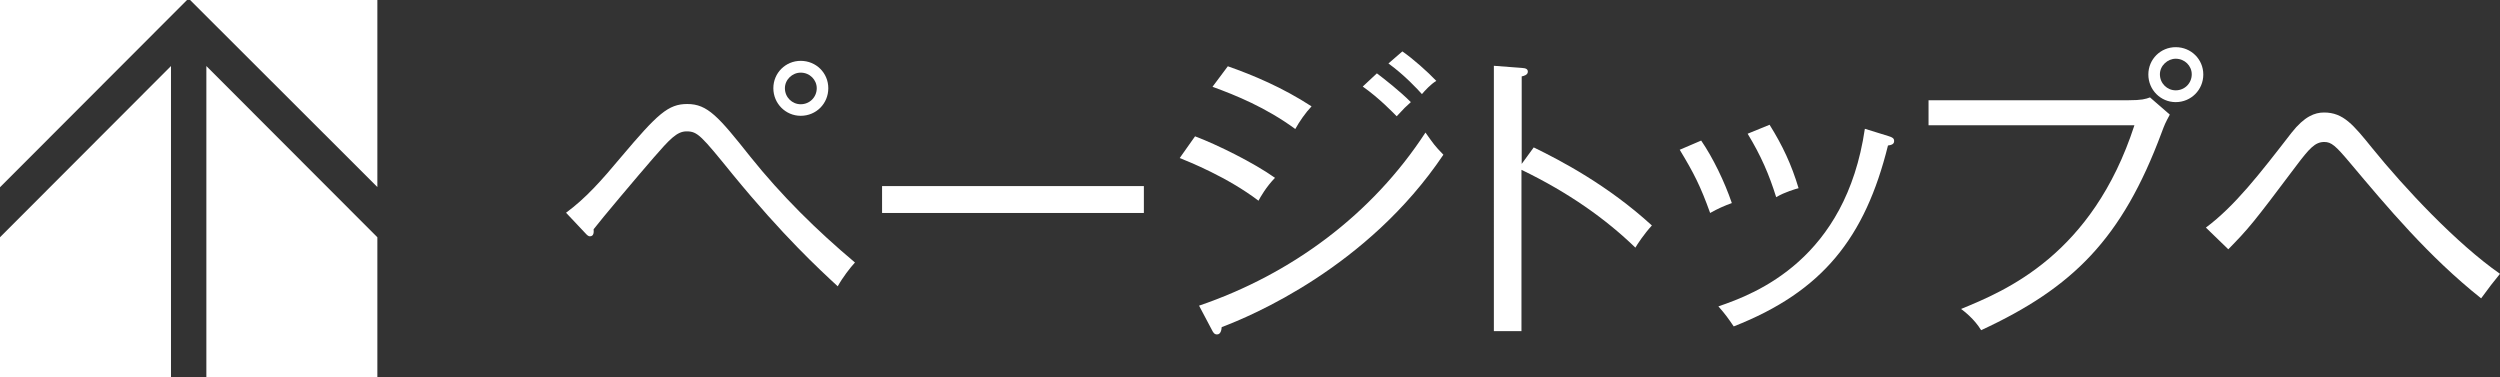
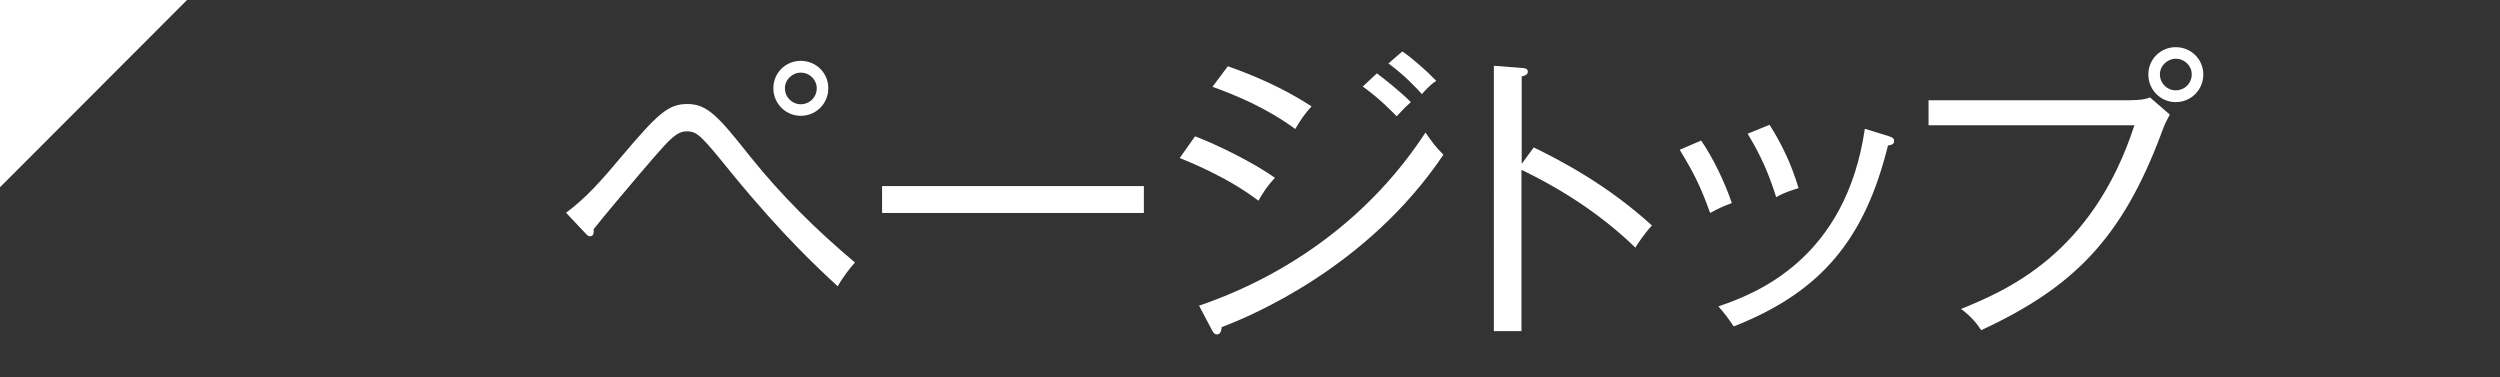
<svg xmlns="http://www.w3.org/2000/svg" version="1.1" id="レイヤー_1" x="0px" y="0px" viewBox="0 0 106 16" style="enable-background:new 0 0 106 16;" xml:space="preserve">
  <rect x="0" y="0" width="106" height="16" fill="#333333" stroke="none" />
  <style type="text/css">
	.st0{fill:#FFFFFF;}
	.st1{fill-rule:evenodd;clip-rule:evenodd;fill:#FFFFFF;}
</style>
  <g>
    <g>
      <path class="st0" d="M35.52,12.14c-0.79-0.73-2.31-2.13-4.45-4.74c-1.34-1.65-1.49-1.83-1.96-1.83c-0.41,0-0.72,0.34-1.4,1.12    c-0.71,0.82-2.22,2.61-2.54,3.03c0.01,0.13,0.01,0.3-0.16,0.3c-0.06,0-0.12-0.05-0.19-0.13L24,9.02c0.83-0.61,1.49-1.35,2.35-2.38    c1.53-1.81,1.98-2.23,2.79-2.23c0.86,0,1.32,0.53,2.67,2.23c1.32,1.65,2.82,3.13,4.44,4.49C36.04,11.36,35.73,11.76,35.52,12.14z     M33.95,4.91c-0.64,0-1.16-0.52-1.16-1.17s0.52-1.16,1.16-1.16c0.65,0,1.17,0.51,1.17,1.16S34.61,4.91,33.95,4.91z M33.95,3.08    c-0.36,0-0.67,0.3-0.67,0.66c0,0.39,0.31,0.68,0.67,0.68c0.38,0,0.68-0.3,0.68-0.68C34.63,3.39,34.34,3.08,33.95,3.08z" />
      <path class="st0" d="M37.4,9.03V7.89h11.1v1.14H37.4z" />
      <path class="st0" d="M53.36,8.51c-1.33-1.01-2.95-1.65-3.34-1.81l0.65-0.92c0.91,0.34,2.49,1.12,3.39,1.76    C53.68,7.93,53.44,8.36,53.36,8.51z M51.8,13.87c-0.01,0.12-0.04,0.31-0.2,0.31c-0.11,0-0.16-0.08-0.21-0.18l-0.55-1.04    c3.93-1.34,7.34-3.87,9.6-7.34c0.35,0.49,0.38,0.55,0.76,0.94C57.98,11.35,53.02,13.41,51.8,13.87z M54.92,5.47    c-1.24-0.91-2.52-1.43-3.51-1.79l0.65-0.87c1.08,0.38,2.32,0.9,3.55,1.7C55.36,4.77,55.09,5.16,54.92,5.47z M59.22,4.93    c-0.14-0.14-0.74-0.77-1.44-1.26l0.6-0.56c0.33,0.25,0.97,0.75,1.44,1.22C59.59,4.54,59.55,4.57,59.22,4.93z M60.29,3.99    c-0.18-0.2-0.72-0.79-1.42-1.3l0.59-0.51c0.44,0.3,1.08,0.87,1.44,1.25C60.66,3.57,60.41,3.85,60.29,3.99z" />
      <path class="st0" d="M69.34,10.5c-1.25-1.21-2.82-2.33-4.83-3.3v6.84h-1.17V2.79l1.19,0.09c0.17,0.01,0.25,0.05,0.25,0.16    c0,0.14-0.17,0.18-0.26,0.2v3.71l0.51-0.7c1.15,0.56,3.14,1.6,5.01,3.31C69.71,9.92,69.42,10.36,69.34,10.5z" />
      <path class="st0" d="M72.51,9.03c-0.41-1.14-0.69-1.69-1.29-2.68l0.91-0.39c0.5,0.73,0.99,1.74,1.3,2.65    C73.1,8.73,72.83,8.85,72.51,9.03z M80.05,6.17c-0.97,3.91-2.77,6.19-6.54,7.67c-0.24-0.35-0.35-0.51-0.65-0.85    c1.59-0.54,5.4-2,6.21-7.53l1,0.31c0.17,0.05,0.24,0.1,0.24,0.2C80.32,6.11,80.2,6.15,80.05,6.17z M75.31,8.36    c-0.3-0.96-0.64-1.75-1.21-2.69l0.93-0.38c0.55,0.88,0.93,1.69,1.23,2.69C76.14,8.01,75.68,8.14,75.31,8.36z" />
      <path class="st0" d="M91.65,5.63C89.98,10.11,87.91,12.19,84,14c-0.29-0.48-0.73-0.81-0.85-0.9c1.87-0.77,5.56-2.28,7.35-7.79    h-8.73V4.25h8.49c0.55,0,0.71-0.05,0.9-0.12L92,4.86C91.81,5.21,91.78,5.28,91.65,5.63z M92.25,4.33c-0.64,0-1.16-0.52-1.16-1.17    c0-0.65,0.52-1.16,1.16-1.16c0.65,0,1.17,0.51,1.17,1.16C93.42,3.81,92.9,4.33,92.25,4.33z M92.25,2.49    c-0.34,0-0.67,0.29-0.67,0.66c0,0.39,0.31,0.68,0.67,0.68c0.38,0,0.68-0.3,0.68-0.68C92.93,2.79,92.63,2.49,92.25,2.49z" />
-       <path class="st0" d="M105.2,12.65c-2.23-1.77-3.99-3.88-5.58-5.77c-0.59-0.7-0.77-0.86-1.07-0.86c-0.39,0-0.63,0.27-1.19,1.01    c-1.84,2.45-2.01,2.65-2.88,3.54l-0.95-0.92c1.23-0.92,2.26-2.25,3.63-4.02c0.55-0.7,0.99-0.86,1.38-0.86    c0.82,0,1.24,0.52,2.05,1.52c1.37,1.69,3.56,4.03,5.41,5.32C105.65,12.04,105.59,12.12,105.2,12.65z" />
    </g>
    <g>
-       <polygon class="st1" points="0,10.06 0,16 7.25,16 7.25,2.8   " />
      <polygon class="st1" points="0,0 0,7.94 7.93,0   " />
-       <polygon class="st1" points="8.75,16 16,16 16,10.06 8.75,2.8   " />
-       <polygon class="st1" points="8.06,0 16,7.93 16,0   " />
    </g>
  </g>
</svg>